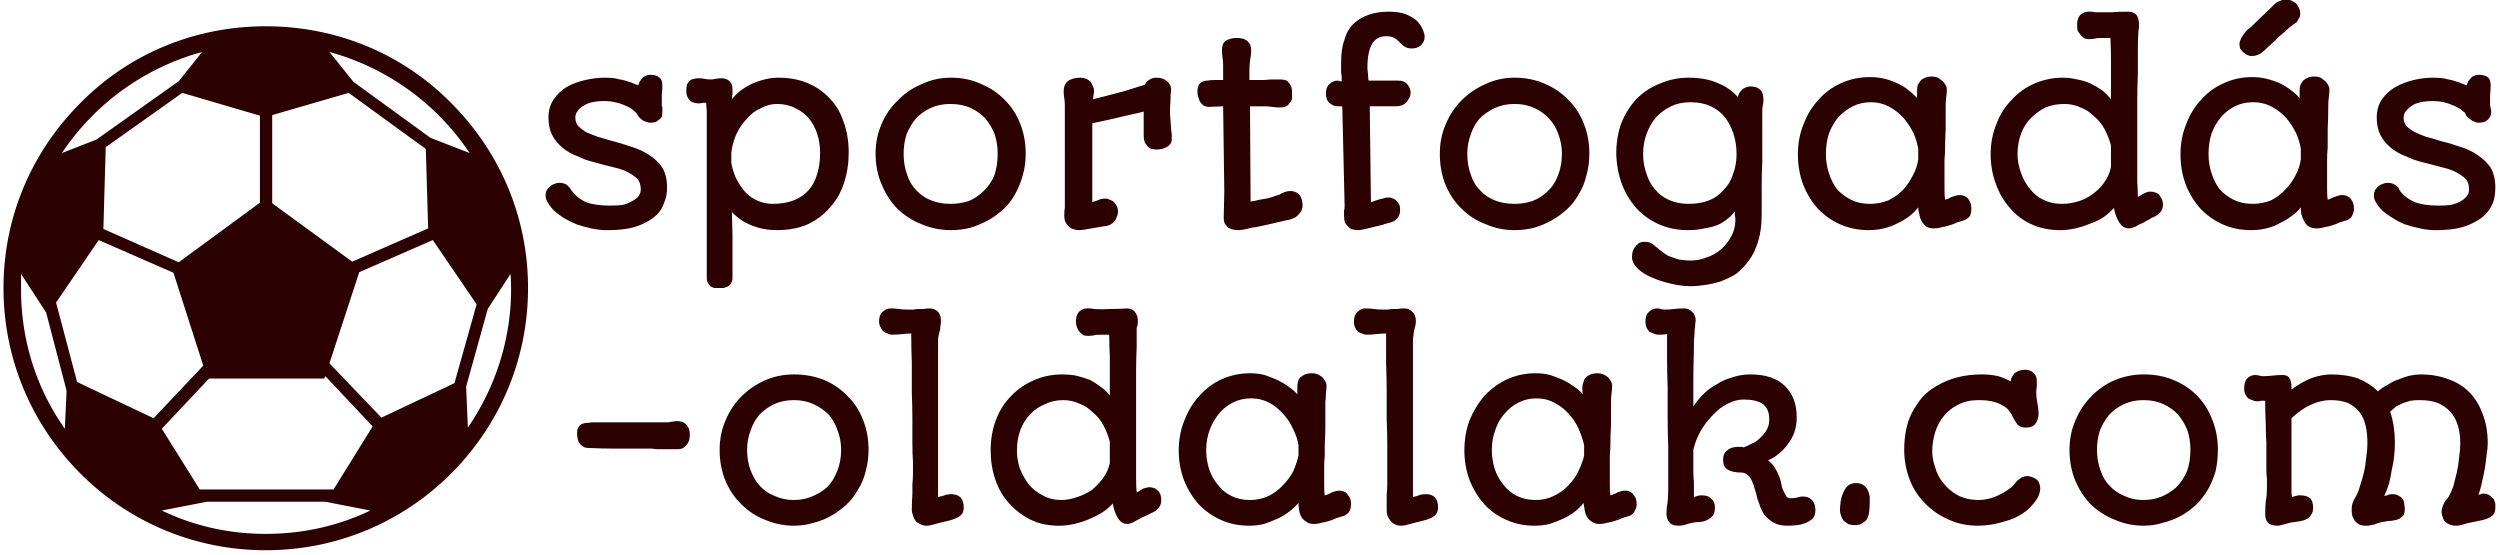
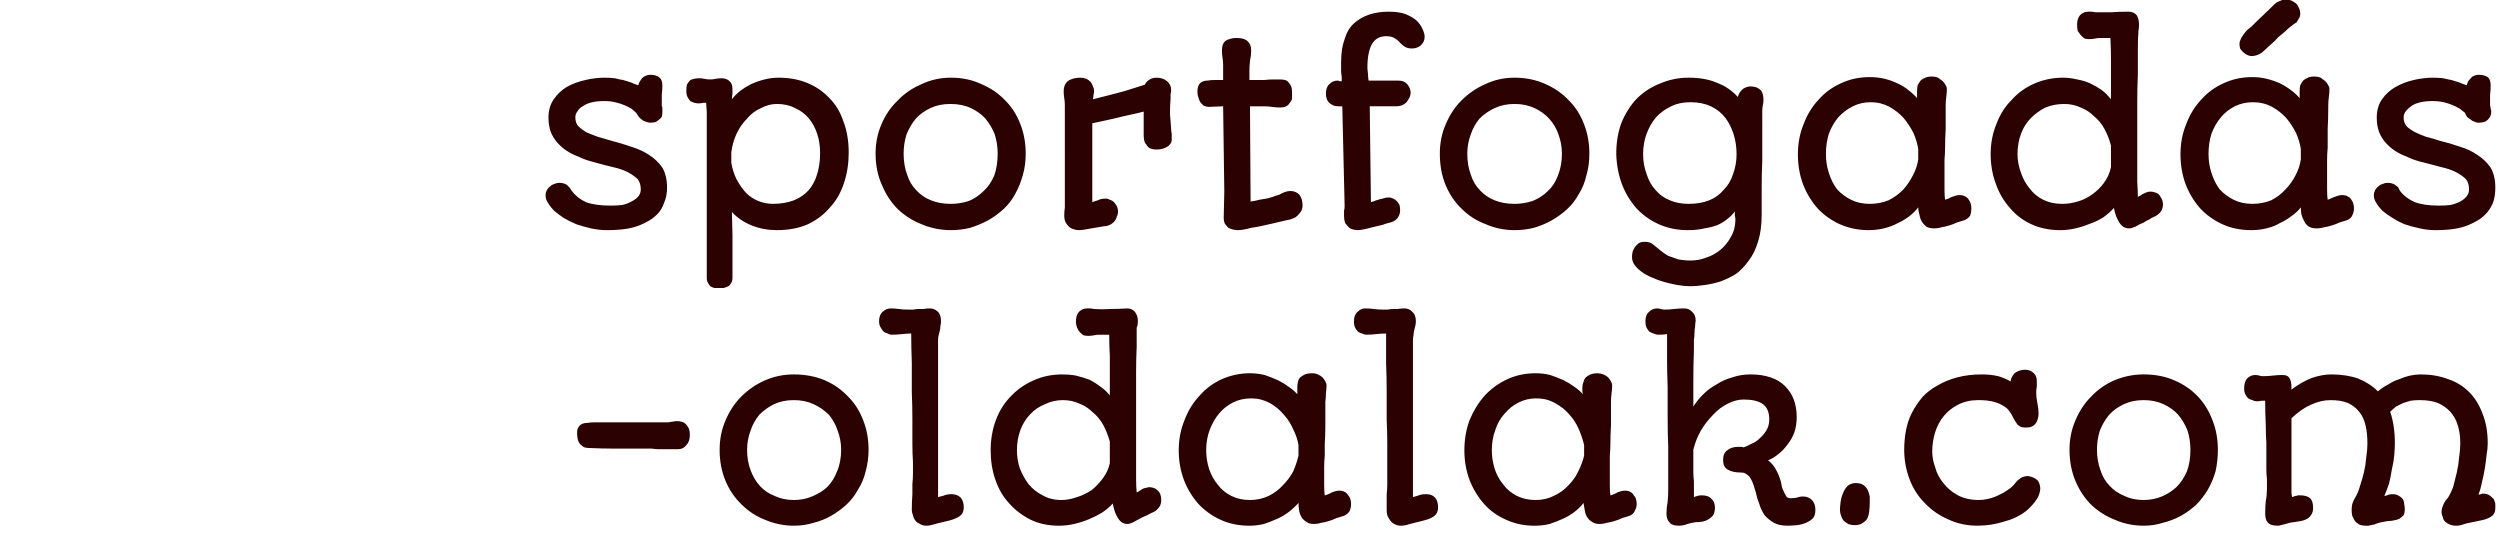
<svg xmlns="http://www.w3.org/2000/svg" version="1.2" viewBox="0 0 428 95">
  <style>.s0{fill:#2b0101}</style>
  <path id="Layer" fill-rule="evenodd" d="M93.4 33.4q0-.4.2-.8t.6-.7q.3-.3.7-.4.4-.2.8-.2.5 0 .8.1.4.1.6.3l.4.4.4.6q.9 1.2 2.4 1.9 1.6.6 4.2.6 1 0 2-.1.9-.2 1.6-.6.8-.4 1.2-.9.4-.5.4-1.2 0-1-.5-1.7-.6-.6-1.5-1.1-.9-.5-2-.8l-2.4-.6-2.2-.6q-1.1-.3-2.1-.8-1.1-.4-2-1-.9-.6-1.6-1.4-.7-.8-1.1-1.8-.4-1.1-.4-2.5 0-1.8.9-3.1t2.2-2.1q1.4-.8 3.2-1.2 1.7-.4 3.3-.4 1 0 1.8.1.7.2 1.4.3.7.2 1.3.4.6.3 1.3.5 0-.3.2-.6l.4-.6q.3-.3.6-.4.4-.2.8-.2 1 0 1.5.4.6.4.6 1.4 0 .8-.1 1.6v1.9q.1.2.1.5v.5q0 .5-.1.9-.2.3-.5.5-.3.3-.6.4-.4.1-.9.1-.4 0-.8-.2-.4-.1-.7-.4-.3-.2-.5-.5l-.4-.6q-.3-.3-.8-.7-.5-.3-1.2-.6t-1.6-.5q-.8-.2-1.9-.2-1.1 0-2 .2-.9.2-1.5.6-.7.4-1 .9-.4.5-.4 1.1 0 .9.5 1.5.5.5 1.3 1 .9.4 2 .8 1.1.3 2.4.7 1.6.4 3.3 1 1.7.5 3.1 1.4 1.4.9 2.3 2.2.8 1.4.8 3.4 0 1.5-.5 2.6-.4 1.2-1.2 2-.8.8-1.8 1.3-1.1.6-2.2.9-1.1.3-2.3.4-1.1.1-2.2.1-1.4 0-2.8-.3-1.3-.3-2.5-.7-1.2-.5-2.2-1.1-.9-.6-1.6-1.2-.7-.7-1.1-1.4-.4-.6-.4-1.3zm31.9 2.9l.1 4V47.5q0 .6-.2.9-.2.4-.5.6-.4.2-.8.3h-1.6q-.4-.1-.7-.3-.2-.2-.4-.6-.2-.3-.2-.8v-23-3-2.5q-.1-1.1-.1-1.5h-.5q-.4.1-.8.1-.3 0-.7-.1-.4-.1-.7-.3-.3-.3-.5-.7-.2-.4-.2-1 0-.7.1-1.1.2-.4.5-.7.2-.2.7-.3.4-.1.9-.1t.9.1q.5.1 1 .1.4 0 .9-.1.4-.1 1-.1.9 0 1.4.5.5.4.5 1.4v.8q-.1.4-.1.9.6-.8 1.5-1.5.8-.6 1.8-1.1 1.1-.5 2.3-.8 1.2-.3 2.4-.3 2.7 0 4.9.9t3.8 2.6q1.6 1.6 2.4 4 .9 2.4.9 5.3 0 2.8-.8 5.2-.8 2.5-2.4 4.2-1.5 1.8-3.8 2.9-2.3 1-5.3 1-2.3 0-4.3-.8t-3.4-2.3zm-.1-10.2v1.8q.3 1.6.9 2.8.7 1.3 1.6 2.3.9.9 2.1 1.4 1.2.5 2.5.5 2 0 3.6-.6 1.5-.6 2.5-1.7t1.5-2.8q.5-1.6.5-3.6 0-1.8-.5-3.3-.5-1.5-1.4-2.6-1-1.2-2.4-1.8-1.3-.7-3.1-.7-1.4 0-2.7.7-1.4.6-2.4 1.8-1.1 1.1-1.8 2.6t-.9 3.2zm24.7.2q0-2.7 1-5 1-2.4 2.8-4.1 1.7-1.8 4.1-2.8 2.3-1.1 5-1.1 2.9 0 5.2 1.1 2.4 1 4.1 2.8 1.7 1.7 2.6 4.1.9 2.3.9 5 0 2-.5 3.7-.5 1.8-1.3 3.2-.8 1.5-2 2.6t-2.6 1.9q-1.5.8-3.1 1.3-1.6.4-3.3.4-2.6 0-5-1-2.3-.9-4.1-2.6-1.7-1.7-2.7-4.1-1.1-2.4-1.1-5.4zm4.8 0q0 2 .6 3.6.5 1.6 1.6 2.7 1 1.1 2.5 1.7 1.5.6 3.3.6 1.7 0 3.2-.5 1.4-.6 2.5-1.7 1.1-1 1.8-2.6.6-1.7.6-3.8 0-1.7-.5-3.3-.6-1.5-1.6-2.7-1-1.1-2.5-1.8t-3.5-.7q-1.9 0-3.4.7t-2.5 1.8q-1 1.2-1.6 2.7-.5 1.6-.5 3.3zm27.5 10.6q0-.7.1-1.4V18q0-.6-.1-1.2t-.1-1.2q0-1.1.7-1.7.8-.6 2.2-.6.5 0 1 .2.4.2.7.5.3.4.4.8.2.3.2.8 0 .3-.1.7 0 .3-.1.7 3.2-.8 5.4-1.4 2.2-.7 3.5-1.1.2-.5.7-.8.5-.4 1.3-.4 1.1 0 1.8.6t.7 1.5q0 .4-.1.7v.8q-.1 1.2-.1 2.5.1 1.3.2 2.7 0 .4.1.8v1q0 .5-.3.8-.2.3-.6.5-.4.2-.8.3-.5.1-.9.1-.6 0-1.1-.2-.4-.2-.6-.6-.3-.3-.4-.7-.1-.5-.1-.9v-1.9-2.2q-.7.2-2.1.5-1.4.3-3 .7l-1.8.4q-1 .2-1.9.4v13.5l.6-.2q.4-.1.8-.3.4-.1.9-.1.4 0 .7.2.4.1.7.4.3.3.5.7.2.4.2.9t-.2.9q-.1.4-.4.8-.3.3-.6.5-.4.2-.8.3-.3 0-.8.1t-1.2.2q-1 .2-1.7.3-.6.1-1 .1-.5 0-1-.2-.4-.1-.7-.4-.4-.4-.6-.8-.2-.5-.2-1.1zm27.3.3l.1-4.4-.2-14.6-2.5.1q-.4 0-.8-.2-.3-.2-.6-.6-.2-.3-.3-.7-.2-.5-.2-1 0-.8.2-1.2.2-.4.6-.6.4-.2.9-.2.5-.1 1.2-.1h1.5V13v-1.3-.6q0-.6-.1-1.2t-.1-1.2q0-.5.1-.9t.4-.7q.3-.3.8-.4.5-.2 1.2-.2.5 0 1 .1.4.1.7.3.4.3.6.7.2.4.2 1.1 0 .8-.2 1.7-.1.9-.1 1.8v1.5h2.5q.9-.1 1.5-.1h1.3q.4 0 .8.1t.6.4q.3.3.5.8.1.4.1 1v1q-.1.4-.4.7-.2.4-.6.6-.4.2-1.1.2-.7 0-1.3-.1-.7-.1-1.3-.1H214l.1 16.3q.8-.1 1.5-.3l1.2-.2q.5-.1 1.1-.3.5-.2 1.2-.4.3-.2.8-.4t1-.2q1 0 1.6.7.5.7.5 1.8 0 .3-.1.6-.1.4-.4.7-.3.4-.7.7-.4.2-1 .4-.6.1-1.4.3-.8.2-1.7.4l-1.8.4q-.9.2-1.7.3-.7.2-1.3.3-.6.1-.9.1-.4 0-.9-.1-.4-.1-.8-.3-.3-.3-.6-.7-.2-.4-.2-1.1zm20.6-.3v-.8q.1-.4.1-.8l-.4-17.1h-.6q-.4 0-.8-.1-.3-.1-.7-.4-.3-.2-.5-.6-.2-.5-.2-1.1 0-1.1.6-1.6.6-.6 1.4-.6.2 0 .3.1h.4v-.8q-.1-.5-.1-.9v-.9-.7q0-2.3.6-3.9.5-1.7 1.6-2.7 1.1-1 2.6-1.5t3.3-.5q1.7 0 2.9.4 1.2.5 1.9 1.1.7.7 1 1.4.4.8.4 1.4 0 .9-.7 1.5-.6.5-1.5.5-.7 0-1.2-.3t-1-.9q-.3-.3-.8-.6t-1.4-.3q-1.6 0-2.4 1.3-.8 1.4-.8 4.1 0 .3.1 1 0 .6.1 1.2h5.1q1 0 1.5.6.6.7.6 1.5 0 .4-.2.8t-.5.8q-.3.3-.7.5-.5.2-1.1.2h-4.5l.2 16.4q.5-.1.9-.3.6-.2 1.1-.3.6-.2 1.1-.2.3 0 .7.2.3.1.6.4.3.3.5.7.1.4.1.9 0 .8-.5 1.4-.5.6-1.6.8-.4.1-.9.3-.5.1-1.3.3l-1.6.4q-.9.2-1.3.2t-.8-.1q-.5-.1-.8-.4-.3-.3-.6-.7-.2-.5-.2-1.3zm16.4-10.6q0-2.7 1-5 1-2.4 2.7-4.1 1.8-1.8 4.1-2.8 2.3-1.1 5-1.1 2.9 0 5.3 1.1 2.3 1 4 2.8 1.7 1.7 2.6 4.1.9 2.3.9 5 0 2-.5 3.7-.4 1.8-1.3 3.2-.8 1.5-2 2.6t-2.6 1.9q-1.4.8-3.1 1.3-1.6.4-3.3.4-2.6 0-4.9-1-2.4-.9-4.1-2.6-1.8-1.7-2.8-4.1-1-2.4-1-5.4zm4.7 0q0 2 .6 3.6.5 1.6 1.6 2.7 1 1.1 2.5 1.7 1.5.6 3.4.6 1.6 0 3.1-.5 1.5-.6 2.6-1.7 1.1-1 1.7-2.6.7-1.7.7-3.8 0-1.7-.6-3.3-.5-1.5-1.6-2.7-1-1.1-2.5-1.8t-3.4-.7q-1.9 0-3.4.7t-2.6 1.8q-1 1.2-1.5 2.7-.6 1.6-.6 3.3zM279.4 44q0-.4.1-.9.2-.5.4-.8.3-.4.7-.7.4-.2.9-.2.4 0 .9.1.5.2.8.5.5.4 1.1.9.6.5 1.3.9.8.3 1.7.6 1 .2 2.2.2 1.3 0 2.6-.5 1.3-.4 2.4-1.3 1.1-.9 1.8-2.2.8-1.3.8-3.1 0-.2-.1-.6v-.7q-.5.7-1.3 1.3-.7.6-1.6 1-1 .4-2.3.6-1.2.3-2.9.3-2.6 0-4.9-1-2.2-1-3.8-2.7-1.6-1.8-2.5-4.1-.9-2.4-1-5.2 0-3 .9-5.4 1-2.4 2.6-4.1 1.7-1.7 4-2.6 2.3-1 4.9-1 2.9 0 4.9.9 2.1.8 3.5 2.4.1-.3.3-.7.2-.3.4-.5.3-.3.6-.4.4-.2.8-.2.7 0 1.2.2.4.2.7.5.2.3.3.7.1.4.1.9t-.1.9q-.1.5-.1 1V27.6q-.1 2.1-.1 4.4v4.7q0 2.7-.6 4.6-.6 2-1.6 3.3-1 1.4-2.2 2.3-1.3.8-2.7 1.3-1.3.4-2.7.6-1.3.2-2.4.2-1 0-2.2-.2-1.1-.2-2.2-.5t-2.2-.8q-1-.4-1.8-1-.7-.5-1.2-1.2-.4-.6-.4-1.3zm1.9-17.6q0 1.8.6 3.4.5 1.6 1.5 2.7 1 1.2 2.5 1.8 1.4.6 3.2.6 2 0 3.5-.6t2.5-1.8q1.1-1.1 1.6-2.7.6-1.6.6-3.4 0-1.8-.5-3.4-.5-1.6-1.4-2.8-1-1.3-2.5-2t-3.5-.7q-1.9 0-3.3.7-1.5.7-2.6 1.9-1 1.2-1.6 2.8-.6 1.6-.6 3.5zm26.5 0q0-2.8 1-5.2.9-2.4 2.6-4.2 1.6-1.8 3.9-2.8 2.2-1 4.8-1 1.4 0 2.6.3 1.2.3 2.2.8 1.1.5 1.9 1.2.8.6 1.4 1.3v-.6-.6q0-.5.1-1 .2-.4.5-.8.3-.3.8-.5t1.1-.2q.6 0 1.1.2l.8.6q.3.3.5.7.2.3.2.6 0 .7-.1 1.4t-.1 1.5v4q-.1 1.7-.1 3.2 0 1-.1 2v5.2q0 1.1.1 1.7.2-.1.6-.2.3-.2.6-.3l.6-.2q.3-.1.7-.1.5 0 .9.2t.6.5q.3.4.4.8.1.4.1.8 0 .6-.2 1.2-.3.5-1 .8-.6.2-1.3.4-.6.3-1.3.5-.6.2-1.3.3-.6.2-1.3.2-.8 0-1.3-.3-.5-.4-.8-.9-.3-.5-.4-1.2-.2-.6-.2-1.2-.6.8-1.5 1.5t-2 1.2q-1.1.6-2.4.9-1.2.3-2.6.3-2.6 0-4.9-1-2.2-1-3.8-2.7-1.6-1.8-2.5-4.1-.9-2.4-.9-5.2zm4.8 0q0 1.7.5 3.2.5 1.6 1.4 2.8 1 1.1 2.4 1.8t3.2.7q1.7 0 3.2-.6 1.4-.7 2.5-1.8 1-1.1 1.7-2.5.7-1.3.9-2.7v-1.8q-.2-1.3-.8-2.7-.7-1.4-1.7-2.6-1-1.1-2.4-1.9-1.5-.8-3.2-.8-1.7 0-3.1.7-1.4.7-2.5 1.9-1 1.2-1.6 2.8-.5 1.6-.5 3.5zm28.2 0q0-2.8 1-5.2.9-2.4 2.6-4.1 1.6-1.8 3.9-2.8 2.3-1 4.9-1 1.2 0 2.4.3 1.2.2 2.3.7 1 .5 1.9 1.1.9.7 1.6 1.6v-1.5-2.4-3q0-1.7-.1-3.6h-1.7q-.5 0-.9.1-.5.1-1 .1-.4 0-.8-.1-.3-.2-.6-.5l-.6-.8q-.1-.5-.1-1.1 0-1 .5-1.6.6-.6 1.4-.6h.5q.3 0 .7.1h2.7q1.4-.1 3-.1.9 0 1.4.6.4.6.4 1.6 0 .7-.1 1.1-.1 1.3-.1 3.3v4.2q-.1 2.2-.1 4.6v13.7q.1 1.7.1 2.6l.4-.2q.4-.3.9-.5.4-.2.8-.2t.7.1q.4.1.7.3.3.3.5.7.3.5.3 1.1 0 .8-.5 1.4-.5.5-1 .7-.5.2-.9.5-.5.2-.9.5-.8.3-1.4.7-.7.3-1.1.3-1 0-1.6-.9-.7-1-1-2.6-.8.9-1.8 1.6-1.1.7-2.3 1.1-1.2.5-2.5.8-1.3.3-2.6.3-2.7 0-4.9-1t-3.7-2.8q-1.6-1.8-2.4-4.1-.9-2.4-.9-5.1zm4.6 0q0 1.6.6 3.2.5 1.5 1.5 2.7.9 1.2 2.3 1.9t3.2.7q1.4 0 2.7-.4 1.4-.4 2.6-1.3 1.1-.8 1.9-1.9.9-1.2 1.2-2.7v-1.4-.9-.7-.7q-.4-1.5-1.1-2.8-.7-1.3-1.8-2.2-1-1-2.3-1.5-1.3-.6-2.8-.6-1.7 0-3.2.6-1.4.7-2.5 1.8t-1.7 2.7q-.6 1.6-.6 3.5zm27.9 0q0-2.8 1-5.2.9-2.4 2.6-4.2 1.6-1.8 3.9-2.8 2.2-1 4.8-1 1.3 0 2.5.3t2.3.8q1 .5 1.9 1.2.8.6 1.4 1.3v-.6-.6q0-.5.1-1 .2-.4.5-.8.3-.3.8-.5.4-.2 1.1-.2.6 0 1.1.2l.8.6q.3.3.5.7.2.3.2.6 0 .7-.1 1.4t-.1 1.5q0 2.2-.1 4v3.2q-.1 1-.1 2v5.2q0 1.1.1 1.7.2-.1.5-.2.4-.2.7-.3l.6-.2q.3-.1.7-.1.5 0 .9.2t.6.5q.3.4.4.8.1.4.1.8 0 .6-.3 1.2-.2.5-.9.8-.7.2-1.3.4-.6.3-1.3.5-.6.2-1.3.3-.6.2-1.3.2-.8 0-1.3-.3-.6-.4-.8-.9-.3-.5-.5-1.2-.1-.6-.1-1.2-.6.8-1.6 1.5-.9.7-2 1.2-1 .6-2.3.9-1.2.3-2.6.3-2.7 0-4.9-1t-3.8-2.7q-1.6-1.8-2.5-4.1-.9-2.4-.9-5.2zm4.8 0q0 1.7.5 3.2.5 1.6 1.4 2.8 1 1.1 2.4 1.8t3.2.7q1.7 0 3.2-.6 1.4-.7 2.4-1.8 1.1-1.1 1.8-2.5.7-1.3.9-2.7v-1.8q-.2-1.3-.8-2.7-.7-1.4-1.7-2.6-1-1.1-2.4-1.9-1.5-.8-3.3-.8-1.7 0-3.1.7-1.4.7-2.4 1.9t-1.6 2.8q-.5 1.6-.5 3.5zm7.4-16.8q-.4 0-.8-.2t-.7-.5q-.3-.3-.5-.6-.1-.4-.1-.8t.3-1q.3-.5.7-1 .4-.5 1-.9l.9-.9 2.2-2.1.7-.7q.3-.3.6-.5.4-.2.7-.3.3-.2.8-.2t1 .2q.4.2.8.5.3.3.5.8.2.4.2 1 0 .4-.2.7-.2.4-.4.7l-.6.4q-.2.2-.4.3-.5.4-1 .9l-1.2 1q-.5.6-1.1 1.1-.6.5-1.1 1-.7.7-1.3.9-.5.2-1 .2zm20.9 23.8q0-.4.2-.8t.6-.7q.3-.3.7-.4.4-.2.8-.2.5 0 .8.1.4.1.6.3.3.2.5.4.1.3.3.6.9 1.2 2.5 1.9 1.6.6 4.1.6 1.1 0 2-.1.9-.2 1.7-.6.7-.4 1.1-.9.4-.5.4-1.2 0-1-.5-1.7-.6-.6-1.5-1.1-.9-.5-2-.8-1.1-.3-2.3-.6-1.1-.3-2.3-.6-1.1-.3-2.1-.8-1.1-.4-2-1-.9-.6-1.6-1.4-.7-.8-1.1-1.8-.4-1.1-.4-2.5 0-1.8.9-3.1t2.3-2.1q1.4-.8 3.1-1.2 1.7-.4 3.3-.4 1 0 1.8.1.8.2 1.4.3.7.2 1.3.4.7.3 1.3.5l.2-.6q.2-.3.5-.6.2-.3.5-.4.4-.2.8-.2 1 0 1.6.4.5.4.5 1.4 0 .8-.1 1.6v1.9q.1.2.1.5.1.3.1.5 0 .5-.2.9-.2.3-.4.5-.3.3-.7.4-.4.1-.9.1-.4 0-.7-.2-.4-.1-.7-.4-.4-.2-.6-.5-.2-.3-.3-.6-.4-.3-.9-.7-.5-.3-1.2-.6t-1.5-.5q-.9-.2-2-.2t-2 .2q-.9.2-1.5.6-.6.4-1 .9t-.4 1.1q0 .9.5 1.5.5.5 1.4 1 .8.4 1.9.8 1.2.3 2.4.7 1.7.4 3.4 1 1.7.5 3 1.4 1.4.9 2.3 2.2.8 1.4.8 3.4 0 1.5-.4 2.6-.5 1.2-1.3 2t-1.8 1.3q-1.1.6-2.2.9-1.1.3-2.3.4-1.1.1-2.2.1-1.4 0-2.7-.3-1.4-.3-2.6-.7-1.2-.5-2.1-1.1-1-.6-1.7-1.2-.7-.7-1.1-1.4-.4-.6-.4-1.3zM100.9 76.7q-.4 0-.8-.1-.3-.1-.6-.4-.3-.2-.5-.7-.2-.6-.2-1.4 0-.6.2-.9.2-.4.6-.6.4-.2 1-.2.5-.1 1.2-.1h12.7q.3-.1.6-.1.4-.1.8-.1t.8.1q.4.1.7.4.3.3.5.7.2.5.2 1.2 0 1.1-.6 1.7-.5.7-1.4.7H112.7q-.5 0-1.1-.1H105q-1.8 0-4.1-.1zm22.3.3q0-2.7 1-5 1-2.4 2.7-4.1 1.8-1.8 4.1-2.8 2.3-1 4.9-1 2.9 0 5.3 1 2.3 1 4 2.8 1.7 1.7 2.6 4.1.9 2.3.9 5 0 1.9-.5 3.7-.4 1.7-1.3 3.1-.8 1.5-2 2.6t-2.6 1.9q-1.4.8-3 1.2-1.6.5-3.4.5-2.5 0-4.9-1-2.3-.9-4-2.6-1.8-1.7-2.8-4.1-1-2.4-1-5.3zm4.7 0q0 1.9.6 3.5t1.6 2.7q1 1.1 2.5 1.7 1.5.7 3.3.7 1.7 0 3.1-.6 1.5-.6 2.6-1.6 1.1-1.1 1.7-2.7.7-1.6.7-3.7 0-1.7-.6-3.3-.5-1.5-1.5-2.7-1.1-1.1-2.6-1.8t-3.4-.7q-1.9 0-3.4.7-1.4.7-2.5 1.8-1 1.2-1.5 2.7-.6 1.6-.6 3.3zm28.2 10.3q0-1.3.1-2.7v-1.7q.1-.9.1-1.9v-1.9q-.1-1.4-.1-3.2v-4.1q0-2.3-.1-4.7v-5q-.1-2.6-.1-5-.8 0-1.6.1t-1.7.1q-.4 0-.7-.2-.4-.1-.7-.3-.3-.3-.5-.7-.3-.4-.3-1.1 0-1.1.6-1.6.6-.6 1.4-.6.7 0 1.4.1t1.5.1h1q.4-.1.8-.1h.9q.4-.1 1.1-.1.8 0 1.4.6.5.5.5 1.6 0 .4-.1.8 0 .4-.1.8l-.2.8q-.1.4-.1.8v26.9q.9-.2 1.4-.4.5-.1.8-.1 2.2 0 2.2 2.3 0 .9-.6 1.4-.7.5-1.8.8l-2.1.5q-.7.2-1.1.3-.4.1-.8.1-.7 0-1.1-.3-.5-.2-.8-.6-.3-.4-.4-.9-.2-.5-.2-.9zm13.5-10.2q0-2.8.9-5.2.9-2.4 2.6-4.1 1.6-1.7 3.9-2.7 2.2-1 4.9-1 1.2 0 2.3.2 1.2.3 2.3.7 1 .5 1.9 1.2.9.6 1.6 1.5v-1.5-2.3-3q-.1-1.7-.1-3.6h-1.7q-.5 0-.9.1-.5.1-1 .1-.4 0-.8-.1-.3-.2-.6-.5t-.5-.8q-.2-.5-.2-1.1 0-1 .5-1.6.6-.6 1.4-.6h.5q.3 0 .7.1 1.3.1 2.7 0 1.4 0 3-.1.8 0 1.3.6t.5 1.6q0 .7-.2 1.1v3.3q-.1 2-.1 4.2v18.2q0 1.6.1 2.5l.4-.2q.4-.3.8-.5.4-.1.9-.2.3 0 .7.1.4.1.7.4.3.2.5.6.2.5.2 1.1 0 .9-.5 1.4-.4.5-.9.7-.5.2-1 .5-.4.2-.9.4-.7.4-1.3.7-.7.4-1.2.4-1 0-1.6-1-.6-.9-.9-2.5-.8.9-1.9 1.6-1 .6-2.2 1.1-1.2.5-2.5.8-1.3.3-2.6.3-2.7 0-4.8-1-2.2-1.1-3.7-2.8-1.6-1.7-2.4-4.1-.8-2.3-.8-5zm4.5 0q0 1.6.5 3.1.6 1.5 1.5 2.7 1 1.2 2.4 1.9 1.4.8 3.2.8 1.3 0 2.7-.5 1.3-.4 2.5-1.2 1.1-.9 1.9-2 .9-1.2 1.2-2.6v-1.4-.9-.7-.7q-.4-1.5-1.1-2.8-.7-1.3-1.8-2.2-1-1-2.3-1.5-1.3-.6-2.8-.6-1.7 0-3.1.7-1.5.6-2.5 1.7-1.1 1.1-1.7 2.7-.6 1.6-.6 3.5zm27.7 0q0-2.8 1-5.2.9-2.4 2.6-4.2 1.6-1.8 3.8-2.8 2.3-1 4.8-1 1.3 0 2.5.3 1.2.4 2.3.9 1 .5 1.8 1.1.9.6 1.5 1.3v-.6-.6q0-.5.1-.9.1-.5.4-.8.4-.3.8-.5.5-.2 1.2-.2.6 0 1 .2.5.2.8.5.3.3.5.7.2.4.2.6 0 .7-.1 1.4 0 .8-.1 1.5v4q0 1.7-.1 3.2v2q-.1 1-.1 1.9v3.2q0 1.2.1 1.7.2 0 .6-.2.3-.1.6-.3l.6-.2q.3-.1.7-.1.5 0 .9.2t.6.6q.3.3.4.7.1.4.1.8 0 .6-.2 1.1-.3.6-1 .9-.6.2-1.3.4-.6.3-1.3.5-.6.2-1.3.3-.6.2-1.3.2-.8 0-1.3-.4-.5-.3-.8-.8-.3-.5-.4-1.2-.1-.6-.1-1.2-.7.8-1.6 1.5-.9.7-2 1.2t-2.3.9q-1.2.3-2.5.3-2.7 0-4.9-1t-3.8-2.7q-1.6-1.8-2.5-4.1-.9-2.4-.9-5.1zm4.7 0q0 1.6.5 3.2.5 1.5 1.5 2.7.9 1.2 2.3 1.9t3.2.7q1.7 0 3.2-.7 1.4-.7 2.4-1.8 1.1-1.1 1.8-2.4.6-1.4.9-2.7v-1.8q-.2-1.3-.9-2.7-.6-1.4-1.6-2.5-1-1.2-2.4-2-1.5-.8-3.2-.8-1.7 0-3.1.7-1.4.7-2.4 1.9t-1.6 2.8q-.6 1.6-.6 3.5zm30.9 10.2v-2.7q.1-.8.1-1.7V81v-1.9-3.2q0-1.9-.1-4.1v-4.7q0-2.5-.1-5v-5q-.8 0-1.7.1-.8.1-1.7.1-.3 0-.7-.2-.4-.1-.7-.3-.3-.3-.5-.7-.2-.4-.2-1.1 0-1.1.6-1.6.6-.6 1.3-.6.8 0 1.5.1t1.4.1h1q.5-.1.9-.1h.8q.5-.1 1.1-.1.9 0 1.4.6.6.5.6 1.6 0 .4-.1.8l-.2.8q-.1.4-.1.8-.1.4-.1.8v26.9q.8-.2 1.3-.4.5-.1.9-.1 2.1 0 2.1 2.3 0 .9-.6 1.4-.6.5-1.8.8l-2 .5q-.7.2-1.1.3-.4.1-.9.1-.6 0-1.1-.3-.4-.2-.7-.6-.3-.4-.5-.9-.1-.5-.1-.9zm13.3-10.2q0-2.8.9-5.2 1-2.4 2.6-4.2 1.7-1.8 3.9-2.8 2.2-1 4.8-1 1.3 0 2.5.3 1.2.4 2.3.9 1 .5 1.8 1.1.9.6 1.5 1.3-.1-.3-.1-.6v-.6q0-.5.2-.9.1-.5.4-.8.3-.3.8-.5t1.2-.2q.5 0 1 .2t.8.5q.3.3.5.7.2.4.2.6 0 .7-.1 1.4-.1.8-.1 1.5v4q-.1 1.7-.1 3.2 0 .9-.1 2v5.1q0 1.2.1 1.7.2 0 .6-.2.3-.1.6-.3l.6-.2q.3-.1.7-.1.5 0 .9.2t.6.6q.3.3.4.7.1.4.1.8 0 .6-.3 1.1-.2.6-.9.9-.7.2-1.3.4-.6.3-1.3.5-.6.2-1.3.3-.6.2-1.3.2-.8 0-1.3-.4-.5-.3-.8-.8-.3-.5-.4-1.2l-.2-1.2q-.6.8-1.5 1.5t-2 1.2q-1.1.5-2.3.9-1.2.3-2.6.3-2.6 0-4.8-1-2.3-1-3.8-2.7-1.6-1.8-2.5-4.1-.9-2.4-.9-5.1zm4.7 0q0 1.6.5 3.2.5 1.5 1.5 2.7.9 1.2 2.3 1.9t3.2.7q1.7 0 3.1-.7 1.5-.7 2.5-1.8 1.1-1.1 1.7-2.4.7-1.4 1-2.7v-1.8q-.3-1.3-.9-2.7-.6-1.4-1.6-2.5-1-1.2-2.5-2-1.4-.8-3.2-.8-1.6 0-3 .7t-2.4 1.9q-1.1 1.2-1.6 2.8-.6 1.6-.6 3.5zm29.9 10.8q0-1 .2-2 .1-1 .1-2.2v-3.1-4.2q-.1-2.3-.1-4.9v-5.2q-.1-2.5-.1-4.9v-4.2q-.6.1-1.5.1-.4 0-.8-.2-.3-.1-.7-.3-.3-.3-.5-.7-.2-.4-.2-1.1 0-1.1.6-1.6.6-.6 1.4-.6.3 0 .6.1t.7.1q.8 0 1.6-.1t1.7-.1q.9 0 1.4.6.6.5.6 1.5-.1.6-.1 1.1-.1.4-.1 1 0 .5-.1 1.2v1.7q-.1 2.8-.1 5.3v4.4q.7-1.1 1.7-2.1t2.3-1.7q1.2-.8 2.7-1.2 1.4-.5 3.1-.5 1.9 0 3.4.5t2.5 1.5q1 1 1.5 2.3.5 1.4.5 3 0 1.4-.4 2.6-.4 1.1-1.1 2-.7 1-1.6 1.7-.8.7-1.8 1.1.9.7 1.4 1.7.5.9.8 2l.2 1q.2.5.4.9t.4.7q.3.2.6.2.6 0 1.1-.1.5-.2 1.1-.2.9 0 1.5.6t.6 1.7q0 .9-.4 1.4-.5.5-1.2.8-.7.3-1.5.4-.9.1-1.7.1-1.4 0-2.3-.5-.9-.5-1.6-1.3-.6-.9-.9-1.9-.4-1-.6-2-.2-.7-.4-1.3-.2-.6-.5-1.1-.3-.5-.7-.7-.3-.3-.9-.3-1.5 0-2.3-.5-.8-.4-.8-1.7 0-1.1.7-1.6.7-.6 1.9-.6h.5q.2 0 .4.1.6-.2 1.3-.6.8-.3 1.4-.9.7-.6 1.2-1.4.5-.8.5-1.9 0-1.9-1.2-2.7-1.1-.7-3.2-.7-1.3 0-2.7.7-1.4.7-2.5 1.9-1.2 1.2-2.1 2.7-.9 1.6-1.3 3.3v3.8q0 .6.1 1.6v2.7l.6-.2q.4-.1.7-.1 1.2 0 1.7.6.6.5.6 1.5 0 .8-.3 1.3-.3.4-.8.7-.5.3-1 .4-.6.1-1.2.1-.7.1-1.4.3-.7.3-1.5.3-1.2 0-1.6-.6-.5-.5-.5-1.5zm29.7-.5q0-.6.1-1.4.1-.8.4-1.5.3-.8.8-1.3.6-.5 1.4-.5.9 0 1.4.4.5.4.7.9.2.5.3 1v1q0 .9-.1 1.6-.1.8-.4 1.3-.3.4-.8.7-.5.3-1.2.3t-1.2-.2q-.5-.3-.8-.6-.3-.4-.4-.8-.2-.5-.2-.9zM326 77q0-1.7.3-3.3.3-1.6 1-3 .8-1.5 1.8-2.7 1.1-1.2 2.6-2 1.5-.9 3.4-1.4 1.9-.5 4.2-.5 1.5 0 2.8.3 1.3.4 2.1.9.1-.6.4-1 .2-.4.6-.6.3-.2.7-.3.4-.1.8-.1.9 0 1.5.6.5.5.5 1.3v1q-.1.4-.1 1 0 .9.2 1.8t.2 1.8q0 1-.5 1.7t-1.6.7q-.5 0-.9-.1l-.6-.4-.4-.6q-.2-.3-.4-.7-.2-.5-.6-1-.3-.5-1-.9-.6-.4-1.6-.7-1.1-.3-2.7-.3-2 0-3.5.8-1.4.7-2.4 1.9t-1.5 2.8q-.5 1.6-.5 3.3 0 1.3.5 2.7.4 1.5 1.4 2.7 1 1.3 2.5 2.1t3.6.8q.8 0 1.6-.2.9-.2 1.7-.6.9-.4 1.6-.9.8-.5 1.4-1.3.3-.4.9-.8.6-.3 1.2-.3.6.1 1 .3.4.2.7.5.2.3.3.7.1.4.1.7-.1.9-.5 1.6-.5.8-1 1.3-.9 1-2 1.6-1.2.7-2.4 1-1.2.4-2.4.6-1.3.2-2.4.2-2.8 0-5.1-1.1-2.3-1-4-2.8-1.7-1.7-2.6-4.1-.9-2.4-.9-5zm28.3 0q0-2.7 1-5 1-2.4 2.7-4.1 1.7-1.8 4-2.8 2.4-1 5-1 2.9 0 5.2 1 2.4 1 4.1 2.8 1.6 1.7 2.5 4.1.9 2.3.9 5 0 1.9-.4 3.7-.5 1.7-1.3 3.1-.9 1.5-2 2.6-1.2 1.1-2.6 1.9-1.5.8-3.1 1.2-1.6.5-3.3.5-2.6 0-4.9-1-2.3-.9-4.1-2.6-1.7-1.7-2.7-4.1-1-2.4-1-5.3zm4.7 0q0 1.9.6 3.5.5 1.6 1.6 2.7 1 1.1 2.5 1.7 1.4.7 3.3.7 1.6 0 3.1-.6 1.4-.6 2.5-1.6 1.1-1.1 1.8-2.7.6-1.6.6-3.7 0-1.7-.5-3.3-.6-1.5-1.6-2.7-1-1.1-2.5-1.8t-3.4-.7q-1.9 0-3.4.7t-2.5 1.8q-1 1.2-1.6 2.7-.5 1.6-.5 3.3zm28.8 10.9q0-1.1.1-2.1.2-1 .2-2.1V82q-.1-.8-.1-1.7v-2-2.5q-.1-1.4-.1-3.2-.1-1.8-.1-4h-.6q-.3.1-.9.1-.3 0-.7-.2-.4-.1-.7-.3-.3-.3-.5-.7-.2-.4-.2-1 0-1.1.5-1.7.6-.6 1.4-.6.4 0 .7.1.3.1.6.1.9 0 1.7-.1.8-.1 1.7-.1.9 0 1.2.6.3.5.3 1.5v.4q1.7-1.3 3.5-2 1.8-.6 3.3-.6 2.6 0 4.6.7 2 .8 3.4 2.2.8-.7 1.8-1.2.9-.6 1.9-.9.9-.4 1.8-.6 1-.2 1.8-.2 2.6 0 4.7.8 2.1.7 3.6 2.2 1.5 1.5 2.3 3.7.9 2.2.9 5.1 0 .9-.2 2-.1 1.1-.3 2.3-.2 1.2-.5 2.4-.2 1.1-.6 2.1.3-.1.5-.1.1-.1.2-.1.8 0 1.2.3.4.3.7.6.2.4.3.8v.7q0 .6-.2 1t-.8.7q-.5.3-1.5.5t-2.4.5q-.6.2-1 .3-.4.1-.8.1-.6 0-1.1-.2-.5-.2-.8-.5-.3-.3-.4-.8-.2-.4-.2-.9t.3-1.2q.3-.7.8-1.2.5-.8.9-1.9.3-1.1.6-2.4.3-1.3.4-2.6.2-1.3.2-2.4 0-1.7-.4-3-.4-1.4-1.3-2.4-.8-.9-2.1-1.5-1.3-.5-3.1-.5-.9 0-1.6.1-.7.2-1.3.4l-1.2.6q-.5.4-1 .9.8 2.3.8 5.4 0 .9-.1 2-.1 1.2-.4 2.4-.2 1.3-.5 2.5-.4 1.2-.8 2.1.3 0 .7-.2.3-.1.7-.1.7 0 1.1.3.4.2.7.6.2.4.2.8.1.5.1.8 0 .7-.2 1.1-.3.3-.7.6-.4.2-1 .3-.5.1-1 .1-.6.1-1.1.2-.5.1-1 .3l-.2.1q-.3 0-.5.1-.3 0-.5.1h-.4q-.7 0-1.2-.2-.5-.3-.8-.7l-.4-.8q-.1-.5-.1-1t.1-1q.2-.6.5-1.1.5-.8.8-1.9.4-1.2.7-2.4.3-1.3.4-2.6.2-1.3.2-2.4 0-1.7-.3-3-.3-1.4-1.1-2.4-.7-.9-1.9-1.5-1.2-.5-3-.5-1.7 0-3.4.8-1.6.7-3.3 2.3V84.4q.1.8.1.7l.6-.2q.2 0 .4-.1h.4q1.1 0 1.7.5.5.5.5 1.6 0 .8-.3 1.2-.3.5-.7.7-.5.3-1.1.4l-1.2.2q-.3 0-.7.1-.3.1-.7.2l-.8.2q-.3.1-.6.1-1.2 0-1.7-.6-.4-.5-.4-1.5z" class="s0" />
-   <path id="_KSWKRIiDc32FuM-3TgEcI" fill-rule="evenodd" d="M90.4 49.3c0 12-4.7 23.3-13.2 31.8-8.4 8.4-19.7 13.1-31.7 13.1s-23.3-4.7-31.7-13.1C5.3 72.6.6 61.3.6 49.3s4.7-23.2 13.2-31.7C22.2 9.1 33.5 4.5 45.5 4.5s23.3 4.6 31.7 13.1c8.5 8.5 13.2 19.7 13.2 31.7zM46.6 34.8l13.7 10 13-5.7-.4-13.6-13.2-9.6-13.1 3.8zm-29.7 6.3L9.6 51.8l3.6 13.6 13.1 6.2 8.5-9-5.1-15.9zm13.7 3.8l13.9-10.2V19.8l-13.3-3.9-13.1 9.3-.4 14zm-2.9 28.5l6.5 10.4h22.9L63.8 73l-8.1-8.6-.2.4H35.8zm50.1-7.8l3.8-13.5-7.5-11-12.6 5.5-5.1 15.6 8.9 9.3zM56.4 8.9l4.1 5.1 13.2 9.6 6.7 2.6a42.21 42.21 0 0 0-24-17.3zM10.6 26.2l5.9-2.3 14.1-10 4-5c-9.9 2.7-18.4 8.9-24 17.3zm-7 23.3c0 8.9 2.7 17.1 7.5 23.9l.3-6.5-3.5-13.4-4.3-6.6v2.6zm41.9 41.9c6.4 0 12.5-1.4 17.9-4l-7.7-1.5H35.4l-7.7 1.5c5.4 2.6 11.4 4 17.8 4zm42-41.9q0-1.3-.1-2.6l-3.9 6-3.7 13.3.3 7c4.6-6.7 7.4-14.9 7.4-23.7z" class="s0" />
</svg>